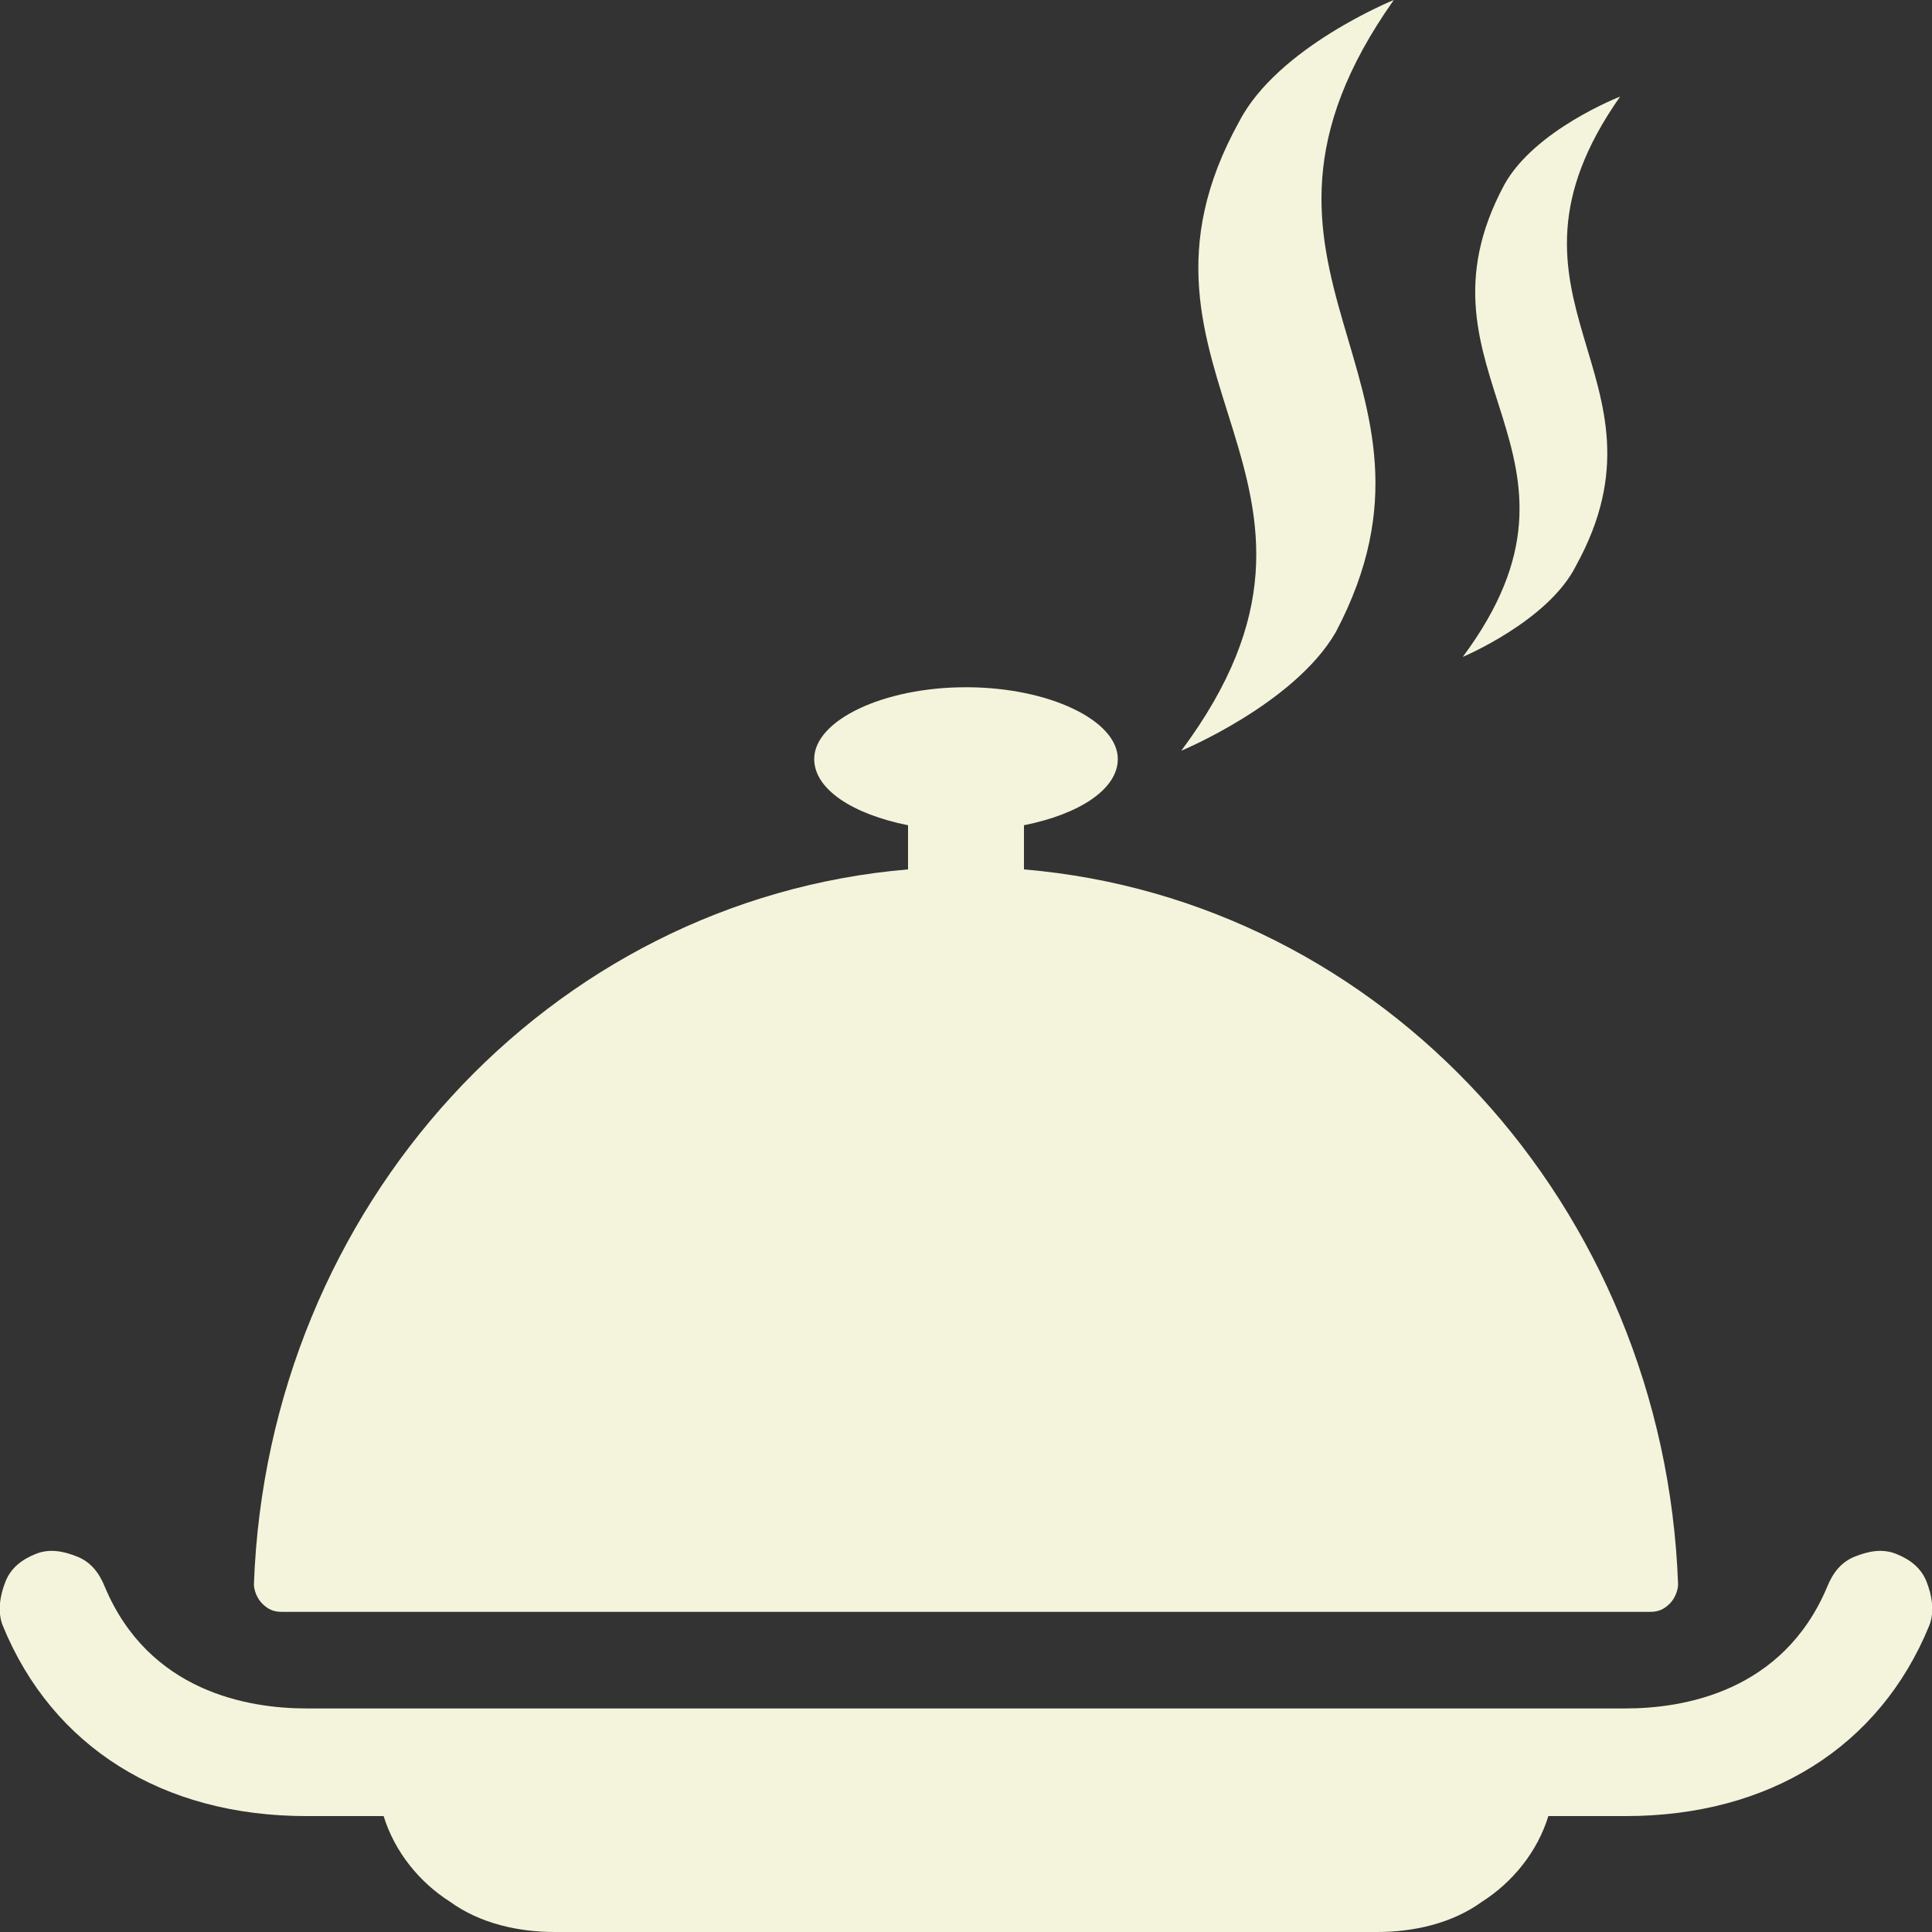
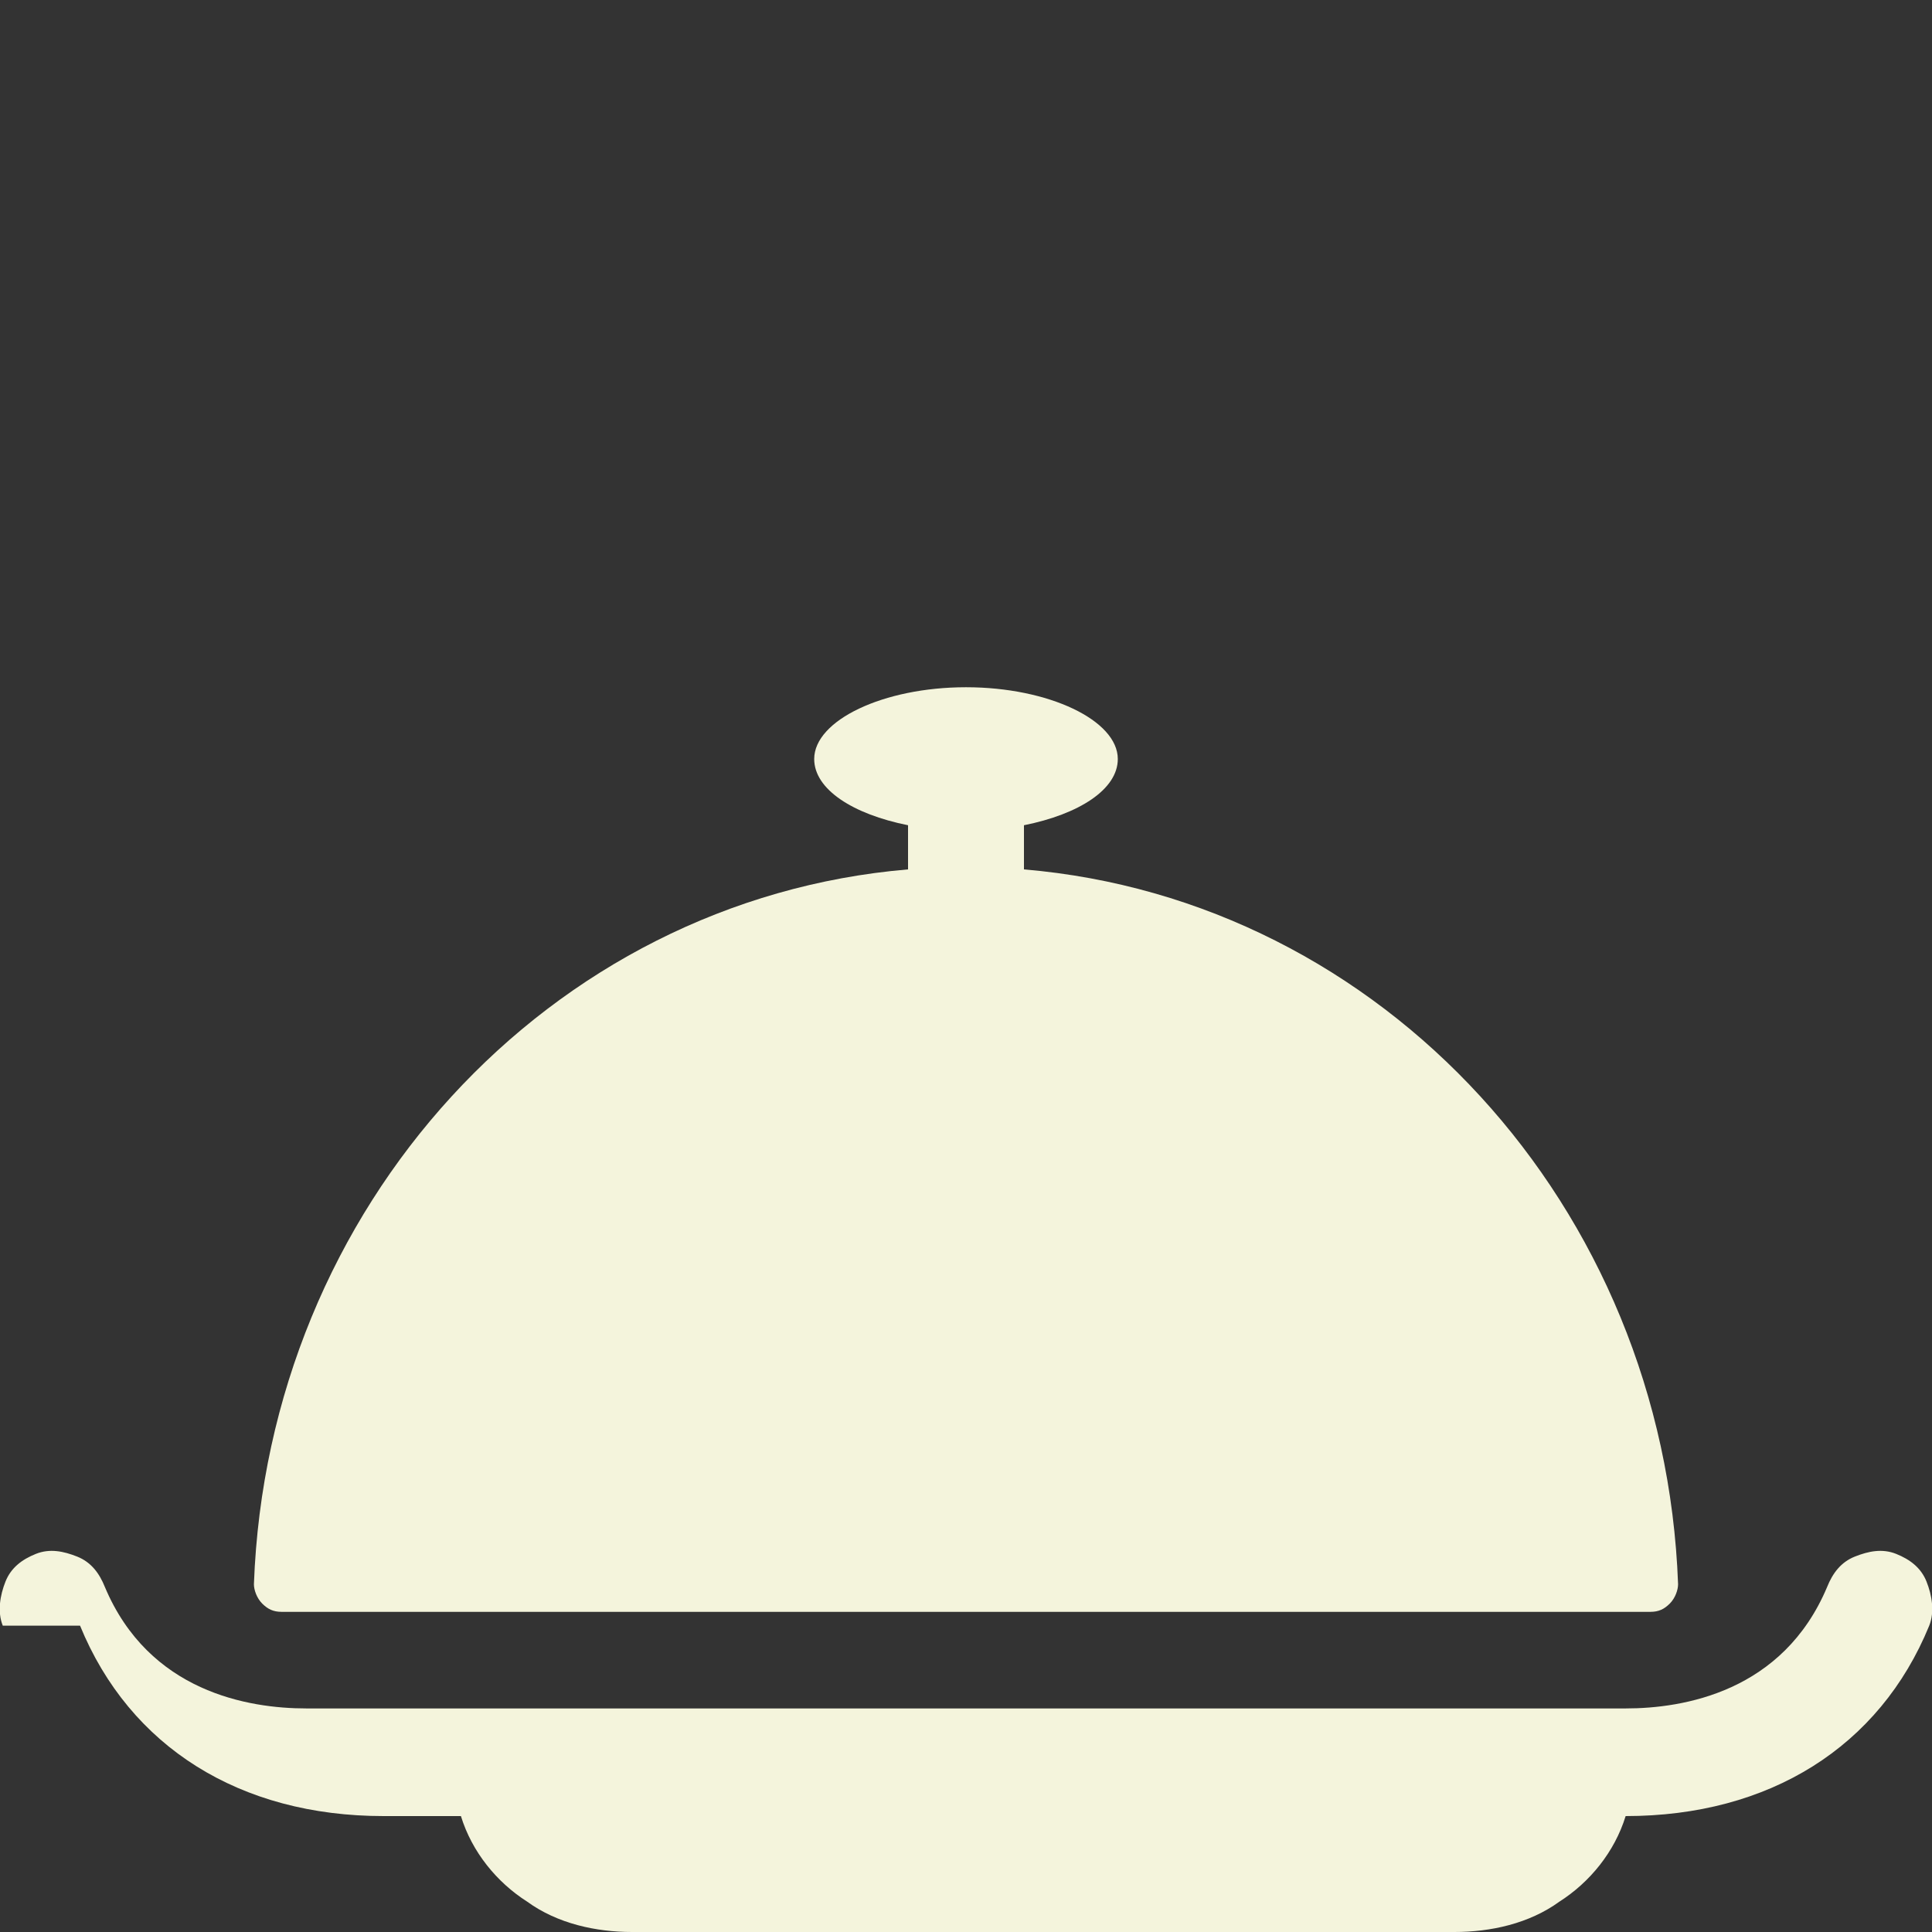
<svg xmlns="http://www.w3.org/2000/svg" version="1.2" viewBox="0 0 70 70" width="70" height="70">
  <rect x="0" y="0" width="70" height="70" fill="#333333" stroke="none" />
  <title>noun-dish-3342242-F4F4DC-svg</title>
  <style>
		.s0 { fill: #f4f4dc } 
	</style>
  <g id="Layer">
-     <path id="Layer" class="s0" d="m0.1 58.9c-0.2-0.5-0.1-1.1 0.1-1.6 0.2-0.5 0.6-0.8 1.1-1 0.5-0.2 1-0.1 1.5 0.1 0.5 0.2 0.8 0.6 1 1.1 1.6 3.8 5.2 4.4 7.3 4.4h47.8c2.1 0 5.7-0.6 7.3-4.4 0.2-0.5 0.5-0.9 1-1.1 0.5-0.2 1-0.3 1.5-0.1 0.5 0.2 0.9 0.5 1.1 1 0.2 0.5 0.3 1.1 0.1 1.6-1.8 4.4-5.8 6.9-11 6.9h-2.8c-0.4 1.3-1.3 2.4-2.4 3.1-1.1 0.8-2.5 1.1-3.8 1.1h-29.8c-1.3 0-2.7-0.3-3.8-1.1-1.1-0.7-2-1.8-2.4-3.1h-2.8c-5.2 0-9.2-2.5-11-6.9z" />
+     <path id="Layer" class="s0" d="m0.1 58.9c-0.2-0.5-0.1-1.1 0.1-1.6 0.2-0.5 0.6-0.8 1.1-1 0.5-0.2 1-0.1 1.5 0.1 0.5 0.2 0.8 0.6 1 1.1 1.6 3.8 5.2 4.4 7.3 4.4h47.8c2.1 0 5.7-0.6 7.3-4.4 0.2-0.5 0.5-0.9 1-1.1 0.5-0.2 1-0.3 1.5-0.1 0.5 0.2 0.9 0.5 1.1 1 0.2 0.5 0.3 1.1 0.1 1.6-1.8 4.4-5.8 6.9-11 6.9c-0.4 1.3-1.3 2.4-2.4 3.1-1.1 0.8-2.5 1.1-3.8 1.1h-29.8c-1.3 0-2.7-0.3-3.8-1.1-1.1-0.7-2-1.8-2.4-3.1h-2.8c-5.2 0-9.2-2.5-11-6.9z" />
    <path id="Layer" class="s0" d="m9.5 58.1c-0.2-0.2-0.3-0.5-0.3-0.7 0.5-13.7 10.7-24.8 23.7-25.9v-1.6c-2-0.4-3.4-1.3-3.4-2.4 0-1.4 2.5-2.6 5.5-2.6 3 0 5.5 1.2 5.5 2.6 0 1.1-1.4 2-3.4 2.4v1.6c13 1.1 23.2 12.2 23.7 25.9 0 0.2-0.1 0.5-0.3 0.7-0.2 0.2-0.4 0.3-0.7 0.3h-49.6c-0.3 0-0.5-0.1-0.7-0.3z" />
-     <path id="Layer" class="s0" d="m42.8 27.2c7.3-9.8-3-13.6 2.1-22.8 1.4-2.7 5.6-4.4 5.6-4.4-7 9.9 2.8 13.6-2.1 22.9-1.5 2.6-5.6 4.3-5.6 4.3z" />
-     <path id="Layer" class="s0" d="m53 23.8c5.5-7.4-2.2-10.2 1.5-17.1 1.1-2 4.2-3.2 4.2-3.2-5.2 7.4 2.2 10.1-1.6 17-1 2-4.1 3.3-4.1 3.3z" />
  </g>
</svg>